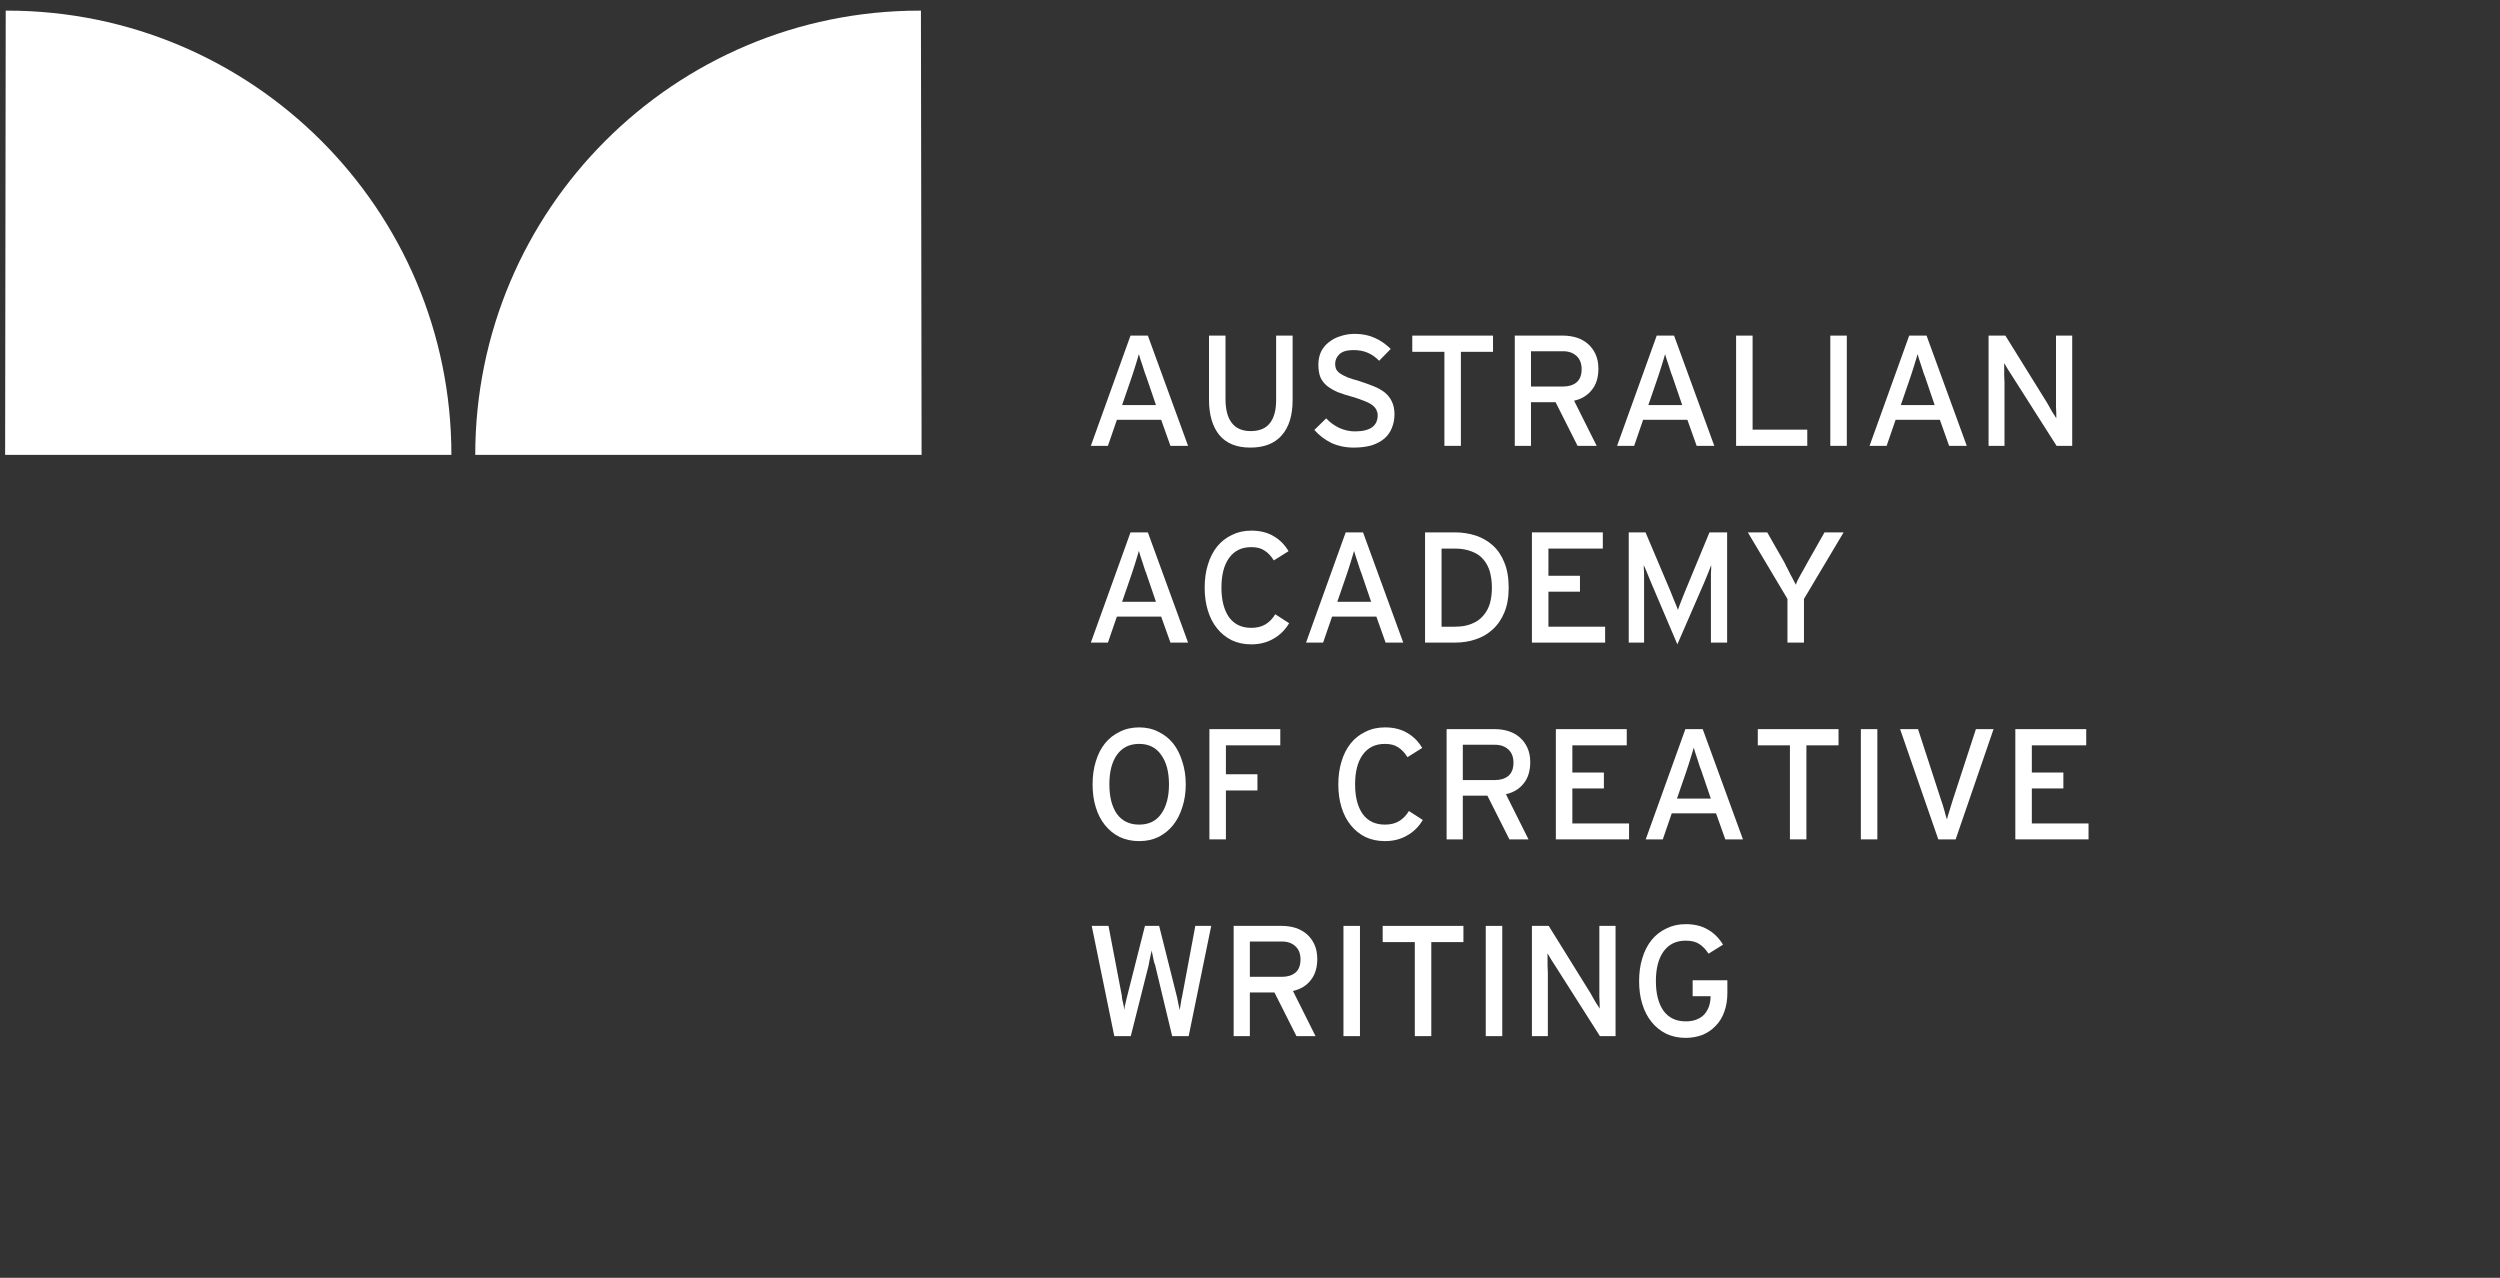
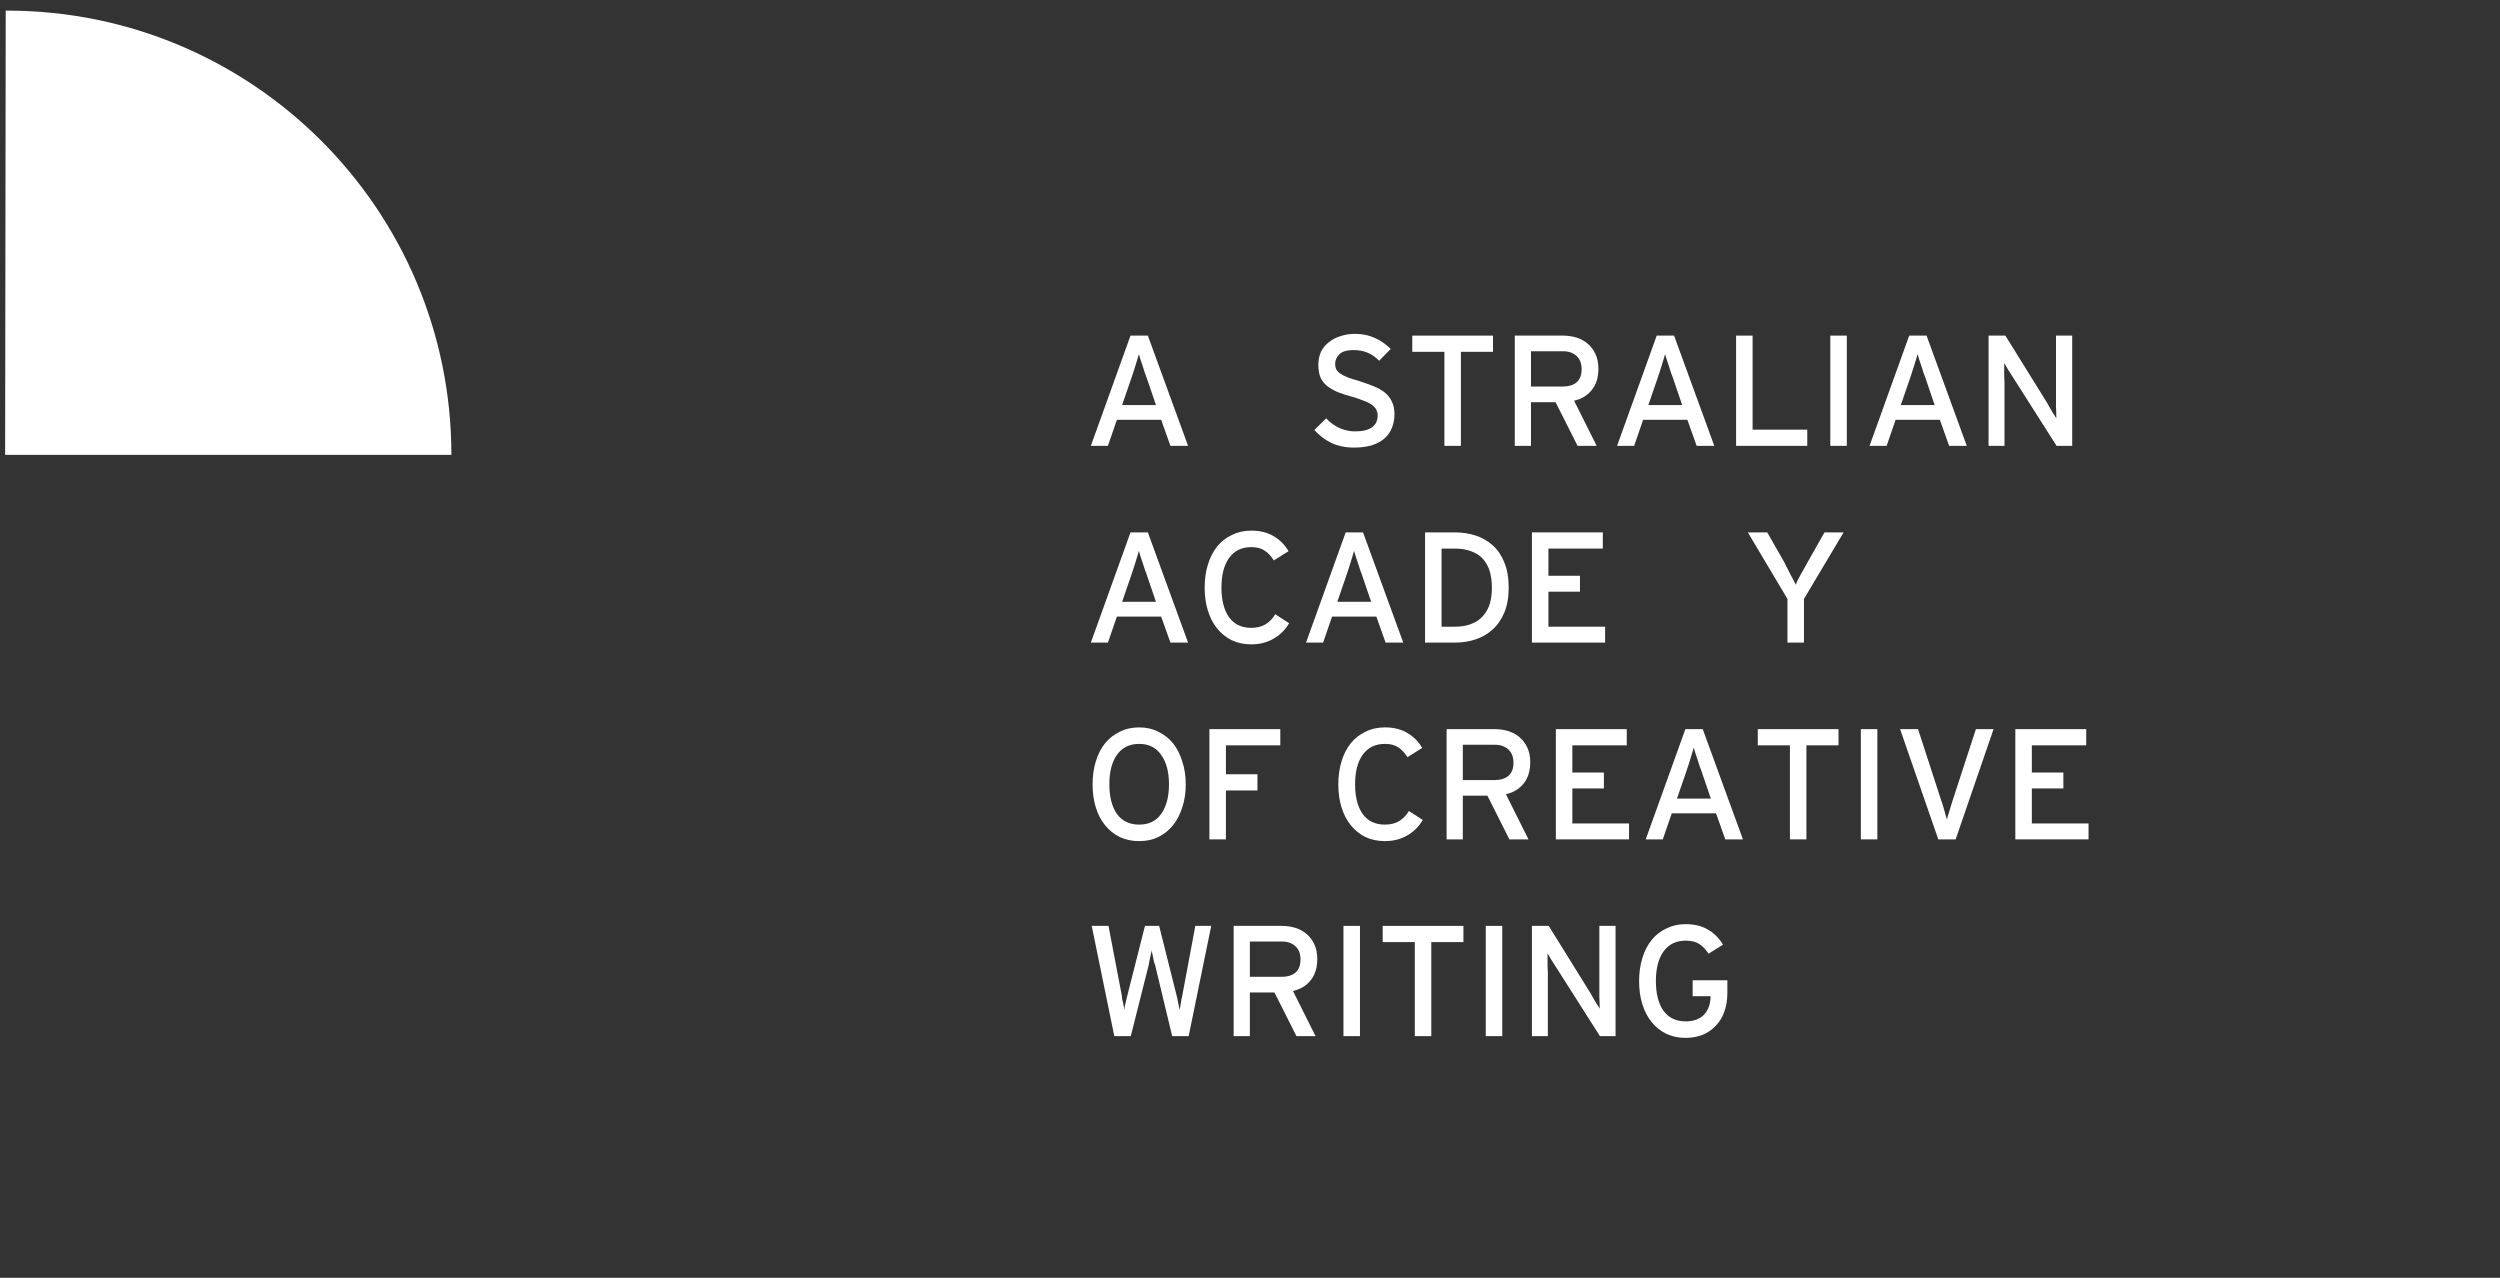
<svg xmlns="http://www.w3.org/2000/svg" width="180" zoomAndPan="magnify" viewBox="0 0 135 69" height="92" preserveAspectRatio="xMidYMid meet" version="1.0">
  <rect x="0" y="0" width="135" height="69" fill="#333333" stroke="none" />
  <defs>
    <g />
    <clipPath id="a99f149597">
      <path d="M 25.469 0.555 L 49.969 0.555 L 49.969 24.586 L 25.469 24.586 Z M 25.469 0.555 " clip-rule="nonzero" />
    </clipPath>
    <clipPath id="9db93b5ff2">
      <path d="M 25.664 24.562 C 25.664 11.316 36.406 0.574 49.66 0.574 L 49.73 0.574 L 49.766 24.562 Z M 25.664 24.562 " clip-rule="nonzero" />
    </clipPath>
    <clipPath id="94c7ad32f9">
      <path d="M 0.07 0.555 L 24.57 0.555 L 24.57 24.586 L 0.07 24.586 Z M 0.07 0.555 " clip-rule="nonzero" />
    </clipPath>
    <clipPath id="34f709e27e">
      <path d="M 24.375 24.562 C 24.375 11.316 13.633 0.574 0.379 0.574 L 0.309 0.574 L 0.277 24.562 Z M 24.375 24.562 " clip-rule="nonzero" />
    </clipPath>
  </defs>
  <g clip-path="url(#a99f149597)">
    <g clip-path="url(#9db93b5ff2)">
-       <path fill="#ffffff" d="M -3.75 -3.449 L 53.789 -3.449 L 53.789 28.59 L -3.75 28.59 Z M -3.75 -3.449 " fill-opacity="1" fill-rule="nonzero" />
-     </g>
+       </g>
  </g>
  <g clip-path="url(#94c7ad32f9)">
    <g clip-path="url(#34f709e27e)">
      <path fill="#ffffff" d="M -3.75 -3.449 L 53.789 -3.449 L 53.789 28.59 L -3.75 28.59 Z M -3.75 -3.449 " fill-opacity="1" fill-rule="nonzero" />
    </g>
  </g>
  <g fill="#ffffff" fill-opacity="1">
    <g transform="translate(58.5, 24.076)">
      <g>
        <path d="M 4.703 0 L 4.203 -1.406 L 1.812 -1.406 L 1.328 0 L 0.406 0 L 2.547 -5.953 L 3.484 -5.953 L 5.656 0 Z M 3.453 -3.578 C 3.422 -3.68 3.379 -3.797 3.328 -3.922 C 3.285 -4.055 3.242 -4.188 3.203 -4.312 C 3.16 -4.445 3.117 -4.57 3.078 -4.688 C 3.047 -4.801 3.02 -4.891 3 -4.953 C 2.977 -4.891 2.953 -4.801 2.922 -4.688 C 2.891 -4.57 2.852 -4.453 2.812 -4.328 C 2.77 -4.203 2.727 -4.07 2.688 -3.938 C 2.645 -3.801 2.602 -3.676 2.562 -3.562 L 2.094 -2.203 L 3.922 -2.203 Z M 3.453 -3.578 " />
      </g>
    </g>
  </g>
  <g fill="#ffffff" fill-opacity="1">
    <g transform="translate(64.552, 24.076)">
      <g>
-         <path d="M 5.25 -2.484 C 5.25 -1.641 5.051 -1 4.656 -0.562 C 4.27 -0.125 3.707 0.094 2.969 0.094 C 2.227 0.094 1.672 -0.129 1.297 -0.578 C 0.922 -1.035 0.734 -1.676 0.734 -2.5 L 0.734 -5.953 L 1.625 -5.953 L 1.625 -2.531 C 1.625 -1.957 1.738 -1.523 1.969 -1.234 C 2.195 -0.941 2.535 -0.797 2.984 -0.797 C 3.453 -0.797 3.797 -0.938 4.016 -1.219 C 4.242 -1.5 4.359 -1.914 4.359 -2.469 L 4.359 -5.953 L 5.25 -5.953 Z M 5.25 -2.484 " />
-       </g>
+         </g>
    </g>
  </g>
  <g fill="#ffffff" fill-opacity="1">
    <g transform="translate(70.536, 24.076)">
      <g>
        <path d="M 4.766 -1.703 C 4.766 -1.441 4.719 -1.195 4.625 -0.969 C 4.539 -0.75 4.41 -0.562 4.234 -0.406 C 4.055 -0.25 3.828 -0.125 3.547 -0.031 C 3.266 0.051 2.938 0.094 2.562 0.094 C 2.125 0.094 1.723 0.008 1.359 -0.156 C 1.004 -0.332 0.695 -0.566 0.438 -0.859 L 1.078 -1.484 C 1.273 -1.273 1.508 -1.102 1.781 -0.969 C 2.062 -0.844 2.344 -0.781 2.625 -0.781 C 3.445 -0.781 3.859 -1.07 3.859 -1.656 C 3.859 -1.758 3.832 -1.859 3.781 -1.953 C 3.738 -2.047 3.664 -2.129 3.562 -2.203 C 3.457 -2.285 3.316 -2.359 3.141 -2.422 C 2.973 -2.492 2.766 -2.566 2.516 -2.641 C 2.203 -2.723 1.926 -2.812 1.688 -2.906 C 1.457 -3.008 1.266 -3.125 1.109 -3.25 C 0.961 -3.375 0.848 -3.523 0.766 -3.703 C 0.691 -3.891 0.656 -4.117 0.656 -4.391 C 0.656 -4.641 0.703 -4.867 0.797 -5.078 C 0.898 -5.285 1.039 -5.457 1.219 -5.594 C 1.395 -5.738 1.602 -5.848 1.844 -5.922 C 2.082 -6.004 2.344 -6.047 2.625 -6.047 C 3.031 -6.047 3.391 -5.973 3.703 -5.828 C 4.016 -5.691 4.301 -5.492 4.562 -5.234 L 3.938 -4.594 C 3.75 -4.789 3.539 -4.938 3.312 -5.031 C 3.094 -5.125 2.836 -5.172 2.547 -5.172 C 2.191 -5.172 1.938 -5.094 1.781 -4.938 C 1.633 -4.789 1.562 -4.617 1.562 -4.422 C 1.562 -4.328 1.578 -4.238 1.609 -4.156 C 1.648 -4.07 1.719 -3.992 1.812 -3.922 C 1.914 -3.848 2.051 -3.773 2.219 -3.703 C 2.383 -3.641 2.598 -3.57 2.859 -3.5 C 3.148 -3.406 3.41 -3.312 3.641 -3.219 C 3.879 -3.125 4.082 -3.008 4.25 -2.875 C 4.414 -2.738 4.539 -2.578 4.625 -2.391 C 4.719 -2.203 4.766 -1.973 4.766 -1.703 Z M 4.766 -1.703 " />
      </g>
    </g>
  </g>
  <g fill="#ffffff" fill-opacity="1">
    <g transform="translate(75.857, 24.076)">
      <g>
        <path d="M 3.031 -5.078 L 3.031 0 L 2.141 0 L 2.141 -5.078 L 0.406 -5.078 L 0.406 -5.953 L 4.766 -5.953 L 4.766 -5.078 Z M 3.031 -5.078 " />
      </g>
    </g>
  </g>
  <g fill="#ffffff" fill-opacity="1">
    <g transform="translate(81.017, 24.076)">
      <g>
        <path d="M 5.297 -4.172 C 5.297 -3.691 5.176 -3.305 4.938 -3.016 C 4.707 -2.723 4.391 -2.531 3.984 -2.438 L 5.203 0 L 4.172 0 L 2.984 -2.359 L 1.656 -2.359 L 1.656 0 L 0.781 0 L 0.781 -5.953 L 3.391 -5.953 C 3.648 -5.953 3.895 -5.914 4.125 -5.844 C 4.352 -5.77 4.551 -5.66 4.719 -5.516 C 4.895 -5.367 5.035 -5.18 5.141 -4.953 C 5.242 -4.734 5.297 -4.473 5.297 -4.172 Z M 4.391 -4.141 C 4.391 -4.453 4.297 -4.691 4.109 -4.859 C 3.93 -5.023 3.691 -5.109 3.391 -5.109 L 1.656 -5.109 L 1.656 -3.203 L 3.391 -3.203 C 3.68 -3.203 3.922 -3.273 4.109 -3.422 C 4.297 -3.578 4.391 -3.816 4.391 -4.141 Z M 4.391 -4.141 " />
      </g>
    </g>
  </g>
  <g fill="#ffffff" fill-opacity="1">
    <g transform="translate(86.916, 24.076)">
      <g>
        <path d="M 4.703 0 L 4.203 -1.406 L 1.812 -1.406 L 1.328 0 L 0.406 0 L 2.547 -5.953 L 3.484 -5.953 L 5.656 0 Z M 3.453 -3.578 C 3.422 -3.68 3.379 -3.797 3.328 -3.922 C 3.285 -4.055 3.242 -4.188 3.203 -4.312 C 3.16 -4.445 3.117 -4.57 3.078 -4.688 C 3.047 -4.801 3.02 -4.891 3 -4.953 C 2.977 -4.891 2.953 -4.801 2.922 -4.688 C 2.891 -4.57 2.852 -4.453 2.812 -4.328 C 2.77 -4.203 2.727 -4.07 2.688 -3.938 C 2.645 -3.801 2.602 -3.676 2.562 -3.562 L 2.094 -2.203 L 3.922 -2.203 Z M 3.453 -3.578 " />
      </g>
    </g>
  </g>
  <g fill="#ffffff" fill-opacity="1">
    <g transform="translate(92.968, 24.076)">
      <g>
        <path d="M 0.781 0 L 0.781 -5.953 L 1.672 -5.953 L 1.672 -0.875 L 4.625 -0.875 L 4.625 0 Z M 0.781 0 " />
      </g>
    </g>
  </g>
  <g fill="#ffffff" fill-opacity="1">
    <g transform="translate(98.025, 24.076)">
      <g>
        <path d="M 0.812 0 L 0.812 -5.953 L 1.703 -5.953 L 1.703 0 Z M 0.812 0 " />
      </g>
    </g>
  </g>
  <g fill="#ffffff" fill-opacity="1">
    <g transform="translate(100.55, 24.076)">
      <g>
        <path d="M 4.703 0 L 4.203 -1.406 L 1.812 -1.406 L 1.328 0 L 0.406 0 L 2.547 -5.953 L 3.484 -5.953 L 5.656 0 Z M 3.453 -3.578 C 3.422 -3.68 3.379 -3.797 3.328 -3.922 C 3.285 -4.055 3.242 -4.188 3.203 -4.312 C 3.16 -4.445 3.117 -4.57 3.078 -4.688 C 3.047 -4.801 3.02 -4.891 3 -4.953 C 2.977 -4.891 2.953 -4.801 2.922 -4.688 C 2.891 -4.57 2.852 -4.453 2.812 -4.328 C 2.77 -4.203 2.727 -4.07 2.688 -3.938 C 2.645 -3.801 2.602 -3.676 2.562 -3.562 L 2.094 -2.203 L 3.922 -2.203 Z M 3.453 -3.578 " />
      </g>
    </g>
  </g>
  <g fill="#ffffff" fill-opacity="1">
    <g transform="translate(106.602, 24.076)">
      <g>
        <path d="M 4.453 0 L 2.078 -3.734 C 2.004 -3.848 1.922 -3.977 1.828 -4.125 C 1.742 -4.27 1.676 -4.383 1.625 -4.469 C 1.625 -4.406 1.625 -4.312 1.625 -4.188 C 1.625 -4.07 1.625 -3.945 1.625 -3.812 C 1.633 -3.676 1.641 -3.539 1.641 -3.406 C 1.641 -3.281 1.641 -3.172 1.641 -3.078 L 1.641 0 L 0.781 0 L 0.781 -5.953 L 1.688 -5.953 L 3.938 -2.328 C 3.977 -2.266 4.02 -2.191 4.062 -2.109 C 4.113 -2.023 4.16 -1.941 4.203 -1.859 C 4.254 -1.785 4.301 -1.711 4.344 -1.641 C 4.383 -1.566 4.414 -1.516 4.438 -1.484 C 4.438 -1.535 4.438 -1.617 4.438 -1.734 C 4.438 -1.859 4.43 -1.988 4.422 -2.125 C 4.422 -2.27 4.422 -2.41 4.422 -2.547 C 4.422 -2.68 4.422 -2.789 4.422 -2.875 L 4.422 -5.953 L 5.297 -5.953 L 5.297 0 Z M 4.453 0 " />
      </g>
    </g>
  </g>
  <g fill="#ffffff" fill-opacity="1">
    <g transform="translate(58.5, 34.701)">
      <g>
        <path d="M 4.703 0 L 4.203 -1.406 L 1.812 -1.406 L 1.328 0 L 0.406 0 L 2.547 -5.953 L 3.484 -5.953 L 5.656 0 Z M 3.453 -3.578 C 3.422 -3.68 3.379 -3.797 3.328 -3.922 C 3.285 -4.055 3.242 -4.188 3.203 -4.312 C 3.16 -4.445 3.117 -4.57 3.078 -4.688 C 3.047 -4.801 3.02 -4.891 3 -4.953 C 2.977 -4.891 2.953 -4.801 2.922 -4.688 C 2.891 -4.57 2.852 -4.453 2.812 -4.328 C 2.77 -4.203 2.727 -4.07 2.688 -3.938 C 2.645 -3.801 2.602 -3.676 2.562 -3.562 L 2.094 -2.203 L 3.922 -2.203 Z M 3.453 -3.578 " />
      </g>
    </g>
  </g>
  <g fill="#ffffff" fill-opacity="1">
    <g transform="translate(64.552, 34.701)">
      <g>
        <path d="M 5.062 -1.047 C 4.844 -0.68 4.555 -0.398 4.203 -0.203 C 3.859 -0.004 3.461 0.094 3.016 0.094 C 2.629 0.094 2.281 0.02 1.969 -0.125 C 1.656 -0.281 1.391 -0.492 1.172 -0.766 C 0.953 -1.035 0.785 -1.359 0.672 -1.734 C 0.555 -2.109 0.5 -2.52 0.5 -2.969 C 0.5 -3.414 0.555 -3.828 0.672 -4.203 C 0.785 -4.586 0.953 -4.914 1.172 -5.188 C 1.391 -5.457 1.656 -5.664 1.969 -5.812 C 2.281 -5.969 2.629 -6.047 3.016 -6.047 C 3.492 -6.047 3.895 -5.945 4.219 -5.75 C 4.551 -5.562 4.82 -5.289 5.031 -4.938 L 4.234 -4.438 C 4.086 -4.676 3.922 -4.852 3.734 -4.969 C 3.555 -5.094 3.316 -5.156 3.016 -5.156 C 2.492 -5.156 2.094 -4.957 1.812 -4.562 C 1.539 -4.176 1.406 -3.645 1.406 -2.969 C 1.406 -2.301 1.539 -1.77 1.812 -1.375 C 2.094 -0.988 2.492 -0.797 3.016 -0.797 C 3.316 -0.797 3.57 -0.859 3.781 -0.984 C 3.988 -1.109 4.164 -1.289 4.312 -1.531 Z M 5.062 -1.047 " />
      </g>
    </g>
  </g>
  <g fill="#ffffff" fill-opacity="1">
    <g transform="translate(70.12, 34.701)">
      <g>
        <path d="M 4.703 0 L 4.203 -1.406 L 1.812 -1.406 L 1.328 0 L 0.406 0 L 2.547 -5.953 L 3.484 -5.953 L 5.656 0 Z M 3.453 -3.578 C 3.422 -3.68 3.379 -3.797 3.328 -3.922 C 3.285 -4.055 3.242 -4.188 3.203 -4.312 C 3.16 -4.445 3.117 -4.57 3.078 -4.688 C 3.047 -4.801 3.02 -4.891 3 -4.953 C 2.977 -4.891 2.953 -4.801 2.922 -4.688 C 2.891 -4.57 2.852 -4.453 2.812 -4.328 C 2.77 -4.203 2.727 -4.07 2.688 -3.938 C 2.645 -3.801 2.602 -3.676 2.562 -3.562 L 2.094 -2.203 L 3.922 -2.203 Z M 3.453 -3.578 " />
      </g>
    </g>
  </g>
  <g fill="#ffffff" fill-opacity="1">
    <g transform="translate(76.172, 34.701)">
      <g>
        <path d="M 5.297 -2.969 C 5.297 -2.445 5.219 -2 5.062 -1.625 C 4.906 -1.25 4.691 -0.941 4.422 -0.703 C 4.16 -0.461 3.852 -0.285 3.5 -0.172 C 3.156 -0.055 2.785 0 2.391 0 L 0.781 0 L 0.781 -5.953 L 2.391 -5.953 C 2.785 -5.953 3.16 -5.895 3.516 -5.781 C 3.867 -5.664 4.176 -5.488 4.438 -5.25 C 4.707 -5.008 4.914 -4.703 5.062 -4.328 C 5.219 -3.953 5.297 -3.5 5.297 -2.969 Z M 4.391 -2.969 C 4.391 -3.281 4.352 -3.566 4.281 -3.828 C 4.207 -4.086 4.086 -4.312 3.922 -4.5 C 3.766 -4.688 3.555 -4.828 3.297 -4.922 C 3.047 -5.023 2.742 -5.078 2.391 -5.078 L 1.672 -5.078 L 1.672 -0.859 L 2.391 -0.859 C 2.742 -0.859 3.047 -0.91 3.297 -1.016 C 3.555 -1.117 3.766 -1.266 3.922 -1.453 C 4.086 -1.641 4.207 -1.859 4.281 -2.109 C 4.352 -2.367 4.391 -2.656 4.391 -2.969 Z M 4.391 -2.969 " />
      </g>
    </g>
  </g>
  <g fill="#ffffff" fill-opacity="1">
    <g transform="translate(81.943, 34.701)">
      <g>
        <path d="M 0.781 0 L 0.781 -5.953 L 4.609 -5.953 L 4.609 -5.078 L 1.672 -5.078 L 1.672 -3.609 L 3.375 -3.609 L 3.375 -2.75 L 1.672 -2.75 L 1.672 -0.859 L 4.734 -0.859 L 4.734 0 Z M 0.781 0 " />
      </g>
    </g>
  </g>
  <g fill="#ffffff" fill-opacity="1">
    <g transform="translate(87.171, 34.701)">
      <g>
-         <path d="M 5.219 0 L 5.219 -3.141 C 5.219 -3.234 5.219 -3.332 5.219 -3.438 C 5.219 -3.539 5.219 -3.641 5.219 -3.734 C 5.227 -3.836 5.234 -3.926 5.234 -4 C 5.234 -4.082 5.234 -4.145 5.234 -4.188 C 5.203 -4.102 5.148 -3.969 5.078 -3.781 C 5.004 -3.602 4.93 -3.426 4.859 -3.25 L 3.406 0.094 L 1.984 -3.25 C 1.91 -3.426 1.836 -3.602 1.766 -3.781 C 1.691 -3.969 1.633 -4.102 1.594 -4.188 C 1.594 -4.145 1.594 -4.082 1.594 -4 C 1.602 -3.926 1.609 -3.836 1.609 -3.734 C 1.609 -3.641 1.609 -3.539 1.609 -3.438 C 1.609 -3.332 1.609 -3.234 1.609 -3.141 L 1.609 0 L 0.781 0 L 0.781 -5.953 L 1.688 -5.953 L 3.031 -2.781 C 3.102 -2.613 3.176 -2.43 3.25 -2.234 C 3.332 -2.047 3.395 -1.891 3.438 -1.766 C 3.477 -1.891 3.535 -2.047 3.609 -2.234 C 3.68 -2.422 3.754 -2.602 3.828 -2.781 L 5.141 -5.953 L 6.094 -5.953 L 6.094 0 Z M 5.219 0 " />
-       </g>
+         </g>
    </g>
  </g>
  <g fill="#ffffff" fill-opacity="1">
    <g transform="translate(94.039, 34.701)">
      <g>
        <path d="M 3.375 -2.359 L 3.375 0 L 2.484 0 L 2.484 -2.359 L 0.344 -5.953 L 1.391 -5.953 L 2.328 -4.312 C 2.367 -4.219 2.422 -4.113 2.484 -4 C 2.547 -3.883 2.602 -3.77 2.656 -3.656 C 2.719 -3.551 2.77 -3.453 2.812 -3.359 C 2.863 -3.266 2.906 -3.188 2.938 -3.125 C 2.957 -3.188 2.988 -3.266 3.031 -3.359 C 3.082 -3.453 3.133 -3.551 3.188 -3.656 C 3.25 -3.758 3.312 -3.867 3.375 -3.984 C 3.438 -4.098 3.492 -4.203 3.547 -4.297 L 4.484 -5.953 L 5.516 -5.953 Z M 3.375 -2.359 " />
      </g>
    </g>
  </g>
  <g fill="#ffffff" fill-opacity="1">
    <g transform="translate(58.5, 45.326)">
      <g>
        <path d="M 5.531 -2.969 C 5.531 -2.52 5.469 -2.109 5.344 -1.734 C 5.227 -1.359 5.062 -1.035 4.844 -0.766 C 4.625 -0.492 4.359 -0.281 4.047 -0.125 C 3.742 0.02 3.398 0.094 3.016 0.094 C 2.629 0.094 2.281 0.02 1.969 -0.125 C 1.656 -0.281 1.391 -0.492 1.172 -0.766 C 0.953 -1.035 0.785 -1.359 0.672 -1.734 C 0.555 -2.109 0.5 -2.52 0.5 -2.969 C 0.5 -3.414 0.555 -3.828 0.672 -4.203 C 0.785 -4.586 0.953 -4.914 1.172 -5.188 C 1.391 -5.457 1.656 -5.664 1.969 -5.812 C 2.281 -5.969 2.629 -6.047 3.016 -6.047 C 3.398 -6.047 3.742 -5.969 4.047 -5.812 C 4.359 -5.664 4.625 -5.457 4.844 -5.188 C 5.062 -4.914 5.227 -4.586 5.344 -4.203 C 5.469 -3.828 5.531 -3.414 5.531 -2.969 Z M 4.625 -2.969 C 4.625 -3.645 4.484 -4.176 4.203 -4.562 C 3.93 -4.957 3.535 -5.156 3.016 -5.156 C 2.492 -5.156 2.094 -4.957 1.812 -4.562 C 1.539 -4.176 1.406 -3.645 1.406 -2.969 C 1.406 -2.301 1.539 -1.77 1.812 -1.375 C 2.094 -0.988 2.492 -0.797 3.016 -0.797 C 3.535 -0.797 3.93 -0.988 4.203 -1.375 C 4.484 -1.77 4.625 -2.301 4.625 -2.969 Z M 4.625 -2.969 " />
      </g>
    </g>
  </g>
  <g fill="#ffffff" fill-opacity="1">
    <g transform="translate(64.527, 45.326)">
      <g>
        <path d="M 1.672 -5.078 L 1.672 -3.516 L 3.375 -3.516 L 3.375 -2.641 L 1.672 -2.641 L 1.672 0 L 0.781 0 L 0.781 -5.953 L 4.609 -5.953 L 4.609 -5.078 Z M 1.672 -5.078 " />
      </g>
    </g>
  </g>
  <g fill="#ffffff" fill-opacity="1">
    <g transform="translate(69.474, 45.326)">
      <g />
    </g>
  </g>
  <g fill="#ffffff" fill-opacity="1">
    <g transform="translate(71.769, 45.326)">
      <g>
        <path d="M 5.062 -1.047 C 4.844 -0.68 4.555 -0.398 4.203 -0.203 C 3.859 -0.004 3.461 0.094 3.016 0.094 C 2.629 0.094 2.281 0.02 1.969 -0.125 C 1.656 -0.281 1.391 -0.492 1.172 -0.766 C 0.953 -1.035 0.785 -1.359 0.672 -1.734 C 0.555 -2.109 0.5 -2.52 0.5 -2.969 C 0.5 -3.414 0.555 -3.828 0.672 -4.203 C 0.785 -4.586 0.953 -4.914 1.172 -5.188 C 1.391 -5.457 1.656 -5.664 1.969 -5.812 C 2.281 -5.969 2.629 -6.047 3.016 -6.047 C 3.492 -6.047 3.895 -5.945 4.219 -5.75 C 4.551 -5.562 4.82 -5.289 5.031 -4.938 L 4.234 -4.438 C 4.086 -4.676 3.922 -4.852 3.734 -4.969 C 3.555 -5.094 3.316 -5.156 3.016 -5.156 C 2.492 -5.156 2.094 -4.957 1.812 -4.562 C 1.539 -4.176 1.406 -3.645 1.406 -2.969 C 1.406 -2.301 1.539 -1.77 1.812 -1.375 C 2.094 -0.988 2.492 -0.797 3.016 -0.797 C 3.316 -0.797 3.57 -0.859 3.781 -0.984 C 3.988 -1.109 4.164 -1.289 4.312 -1.531 Z M 5.062 -1.047 " />
      </g>
    </g>
  </g>
  <g fill="#ffffff" fill-opacity="1">
    <g transform="translate(77.336, 45.326)">
      <g>
        <path d="M 5.297 -4.172 C 5.297 -3.691 5.176 -3.305 4.938 -3.016 C 4.707 -2.723 4.391 -2.531 3.984 -2.438 L 5.203 0 L 4.172 0 L 2.984 -2.359 L 1.656 -2.359 L 1.656 0 L 0.781 0 L 0.781 -5.953 L 3.391 -5.953 C 3.648 -5.953 3.895 -5.914 4.125 -5.844 C 4.352 -5.77 4.551 -5.66 4.719 -5.516 C 4.895 -5.367 5.035 -5.18 5.141 -4.953 C 5.242 -4.734 5.297 -4.473 5.297 -4.172 Z M 4.391 -4.141 C 4.391 -4.453 4.297 -4.691 4.109 -4.859 C 3.93 -5.023 3.691 -5.109 3.391 -5.109 L 1.656 -5.109 L 1.656 -3.203 L 3.391 -3.203 C 3.68 -3.203 3.922 -3.273 4.109 -3.422 C 4.297 -3.578 4.391 -3.816 4.391 -4.141 Z M 4.391 -4.141 " />
      </g>
    </g>
  </g>
  <g fill="#ffffff" fill-opacity="1">
    <g transform="translate(83.235, 45.326)">
      <g>
        <path d="M 0.781 0 L 0.781 -5.953 L 4.609 -5.953 L 4.609 -5.078 L 1.672 -5.078 L 1.672 -3.609 L 3.375 -3.609 L 3.375 -2.75 L 1.672 -2.75 L 1.672 -0.859 L 4.734 -0.859 L 4.734 0 Z M 0.781 0 " />
      </g>
    </g>
  </g>
  <g fill="#ffffff" fill-opacity="1">
    <g transform="translate(88.463, 45.326)">
      <g>
        <path d="M 4.703 0 L 4.203 -1.406 L 1.812 -1.406 L 1.328 0 L 0.406 0 L 2.547 -5.953 L 3.484 -5.953 L 5.656 0 Z M 3.453 -3.578 C 3.422 -3.68 3.379 -3.797 3.328 -3.922 C 3.285 -4.055 3.242 -4.188 3.203 -4.312 C 3.16 -4.445 3.117 -4.57 3.078 -4.688 C 3.047 -4.801 3.02 -4.891 3 -4.953 C 2.977 -4.891 2.953 -4.801 2.922 -4.688 C 2.891 -4.57 2.852 -4.453 2.812 -4.328 C 2.77 -4.203 2.727 -4.07 2.688 -3.938 C 2.645 -3.801 2.602 -3.676 2.562 -3.562 L 2.094 -2.203 L 3.922 -2.203 Z M 3.453 -3.578 " />
      </g>
    </g>
  </g>
  <g fill="#ffffff" fill-opacity="1">
    <g transform="translate(94.515, 45.326)">
      <g>
        <path d="M 3.031 -5.078 L 3.031 0 L 2.141 0 L 2.141 -5.078 L 0.406 -5.078 L 0.406 -5.953 L 4.766 -5.953 L 4.766 -5.078 Z M 3.031 -5.078 " />
      </g>
    </g>
  </g>
  <g fill="#ffffff" fill-opacity="1">
    <g transform="translate(99.674, 45.326)">
      <g>
        <path d="M 0.812 0 L 0.812 -5.953 L 1.703 -5.953 L 1.703 0 Z M 0.812 0 " />
      </g>
    </g>
  </g>
  <g fill="#ffffff" fill-opacity="1">
    <g transform="translate(102.199, 45.326)">
      <g>
        <path d="M 3.406 0 L 2.469 0 L 0.406 -5.953 L 1.375 -5.953 L 2.609 -2.156 C 2.641 -2.07 2.672 -1.977 2.703 -1.875 C 2.734 -1.77 2.766 -1.664 2.797 -1.562 C 2.828 -1.457 2.852 -1.359 2.875 -1.266 C 2.906 -1.18 2.926 -1.117 2.938 -1.078 C 2.945 -1.117 2.961 -1.18 2.984 -1.266 C 3.016 -1.359 3.047 -1.457 3.078 -1.562 C 3.109 -1.664 3.141 -1.77 3.172 -1.875 C 3.211 -1.988 3.242 -2.086 3.266 -2.172 L 4.5 -5.953 L 5.453 -5.953 Z M 3.406 0 " />
      </g>
    </g>
  </g>
  <g fill="#ffffff" fill-opacity="1">
    <g transform="translate(108.047, 45.326)">
      <g>
        <path d="M 0.781 0 L 0.781 -5.953 L 4.609 -5.953 L 4.609 -5.078 L 1.672 -5.078 L 1.672 -3.609 L 3.375 -3.609 L 3.375 -2.75 L 1.672 -2.75 L 1.672 -0.859 L 4.734 -0.859 L 4.734 0 Z M 0.781 0 " />
      </g>
    </g>
  </g>
  <g fill="#ffffff" fill-opacity="1">
    <g transform="translate(58.5, 55.951)">
      <g>
        <path d="M 5.688 0 L 4.797 0 L 3.875 -3.844 C 3.852 -3.895 3.832 -3.957 3.812 -4.031 C 3.801 -4.102 3.785 -4.176 3.766 -4.25 C 3.754 -4.332 3.738 -4.406 3.719 -4.469 C 3.707 -4.539 3.703 -4.594 3.703 -4.625 C 3.691 -4.594 3.676 -4.539 3.656 -4.469 C 3.645 -4.406 3.629 -4.332 3.609 -4.25 C 3.598 -4.176 3.582 -4.102 3.562 -4.031 C 3.551 -3.957 3.539 -3.895 3.531 -3.844 L 2.562 0 L 1.672 0 L 0.453 -5.953 L 1.359 -5.953 L 2.078 -2.188 C 2.078 -2.145 2.082 -2.086 2.094 -2.016 C 2.113 -1.953 2.129 -1.883 2.141 -1.812 C 2.16 -1.738 2.176 -1.664 2.188 -1.594 C 2.195 -1.52 2.203 -1.457 2.203 -1.406 C 2.211 -1.457 2.223 -1.516 2.234 -1.578 C 2.254 -1.648 2.27 -1.723 2.281 -1.797 C 2.301 -1.867 2.316 -1.938 2.328 -2 C 2.348 -2.07 2.363 -2.133 2.375 -2.188 L 3.328 -5.953 L 4.094 -5.953 L 5.062 -2.094 C 5.082 -2.02 5.102 -1.914 5.125 -1.781 C 5.156 -1.645 5.18 -1.52 5.203 -1.406 C 5.223 -1.52 5.242 -1.645 5.266 -1.781 C 5.285 -1.926 5.305 -2.035 5.328 -2.109 L 6.047 -5.953 L 6.906 -5.953 Z M 5.688 0 " />
      </g>
    </g>
  </g>
  <g fill="#ffffff" fill-opacity="1">
    <g transform="translate(65.836, 55.951)">
      <g>
        <path d="M 5.297 -4.172 C 5.297 -3.691 5.176 -3.305 4.938 -3.016 C 4.707 -2.723 4.391 -2.531 3.984 -2.438 L 5.203 0 L 4.172 0 L 2.984 -2.359 L 1.656 -2.359 L 1.656 0 L 0.781 0 L 0.781 -5.953 L 3.391 -5.953 C 3.648 -5.953 3.895 -5.914 4.125 -5.844 C 4.352 -5.77 4.551 -5.66 4.719 -5.516 C 4.895 -5.367 5.035 -5.18 5.141 -4.953 C 5.242 -4.734 5.297 -4.473 5.297 -4.172 Z M 4.391 -4.141 C 4.391 -4.453 4.297 -4.691 4.109 -4.859 C 3.93 -5.023 3.691 -5.109 3.391 -5.109 L 1.656 -5.109 L 1.656 -3.203 L 3.391 -3.203 C 3.68 -3.203 3.922 -3.273 4.109 -3.422 C 4.297 -3.578 4.391 -3.816 4.391 -4.141 Z M 4.391 -4.141 " />
      </g>
    </g>
  </g>
  <g fill="#ffffff" fill-opacity="1">
    <g transform="translate(71.735, 55.951)">
      <g>
        <path d="M 0.812 0 L 0.812 -5.953 L 1.703 -5.953 L 1.703 0 Z M 0.812 0 " />
      </g>
    </g>
  </g>
  <g fill="#ffffff" fill-opacity="1">
    <g transform="translate(74.259, 55.951)">
      <g>
        <path d="M 3.031 -5.078 L 3.031 0 L 2.141 0 L 2.141 -5.078 L 0.406 -5.078 L 0.406 -5.953 L 4.766 -5.953 L 4.766 -5.078 Z M 3.031 -5.078 " />
      </g>
    </g>
  </g>
  <g fill="#ffffff" fill-opacity="1">
    <g transform="translate(79.419, 55.951)">
      <g>
        <path d="M 0.812 0 L 0.812 -5.953 L 1.703 -5.953 L 1.703 0 Z M 0.812 0 " />
      </g>
    </g>
  </g>
  <g fill="#ffffff" fill-opacity="1">
    <g transform="translate(81.943, 55.951)">
      <g>
        <path d="M 4.453 0 L 2.078 -3.734 C 2.004 -3.848 1.922 -3.977 1.828 -4.125 C 1.742 -4.27 1.676 -4.383 1.625 -4.469 C 1.625 -4.406 1.625 -4.312 1.625 -4.188 C 1.625 -4.07 1.625 -3.945 1.625 -3.812 C 1.633 -3.676 1.641 -3.539 1.641 -3.406 C 1.641 -3.281 1.641 -3.172 1.641 -3.078 L 1.641 0 L 0.781 0 L 0.781 -5.953 L 1.688 -5.953 L 3.938 -2.328 C 3.977 -2.266 4.02 -2.191 4.062 -2.109 C 4.113 -2.023 4.16 -1.941 4.203 -1.859 C 4.254 -1.785 4.301 -1.711 4.344 -1.641 C 4.383 -1.566 4.414 -1.516 4.438 -1.484 C 4.438 -1.535 4.438 -1.617 4.438 -1.734 C 4.438 -1.859 4.43 -1.988 4.422 -2.125 C 4.422 -2.27 4.422 -2.41 4.422 -2.547 C 4.422 -2.68 4.422 -2.789 4.422 -2.875 L 4.422 -5.953 L 5.297 -5.953 L 5.297 0 Z M 4.453 0 " />
      </g>
    </g>
  </g>
  <g fill="#ffffff" fill-opacity="1">
    <g transform="translate(88.012, 55.951)">
      <g>
        <path d="M 5.266 -2.328 C 5.266 -1.941 5.207 -1.598 5.094 -1.297 C 4.988 -1.004 4.832 -0.754 4.625 -0.547 C 4.426 -0.336 4.188 -0.176 3.906 -0.062 C 3.633 0.039 3.336 0.094 3.016 0.094 C 2.629 0.094 2.281 0.02 1.969 -0.125 C 1.656 -0.281 1.391 -0.492 1.172 -0.766 C 0.953 -1.035 0.785 -1.359 0.672 -1.734 C 0.555 -2.109 0.5 -2.52 0.5 -2.969 C 0.5 -3.414 0.555 -3.828 0.672 -4.203 C 0.785 -4.586 0.953 -4.914 1.172 -5.188 C 1.391 -5.457 1.656 -5.664 1.969 -5.812 C 2.281 -5.969 2.629 -6.047 3.016 -6.047 C 3.492 -6.047 3.895 -5.945 4.219 -5.75 C 4.551 -5.562 4.82 -5.289 5.031 -4.938 L 4.25 -4.453 C 4.094 -4.691 3.922 -4.867 3.734 -4.984 C 3.555 -5.098 3.316 -5.156 3.016 -5.156 C 2.492 -5.156 2.094 -4.957 1.812 -4.562 C 1.539 -4.176 1.406 -3.645 1.406 -2.969 C 1.406 -2.301 1.539 -1.77 1.812 -1.375 C 2.094 -0.988 2.492 -0.797 3.016 -0.797 C 3.254 -0.797 3.457 -0.832 3.625 -0.906 C 3.801 -0.977 3.941 -1.078 4.047 -1.203 C 4.148 -1.328 4.227 -1.469 4.281 -1.625 C 4.332 -1.789 4.359 -1.961 4.359 -2.141 L 4.359 -2.156 L 3.391 -2.156 L 3.391 -3.016 L 5.266 -3.016 Z M 5.266 -2.328 " />
      </g>
    </g>
  </g>
</svg>